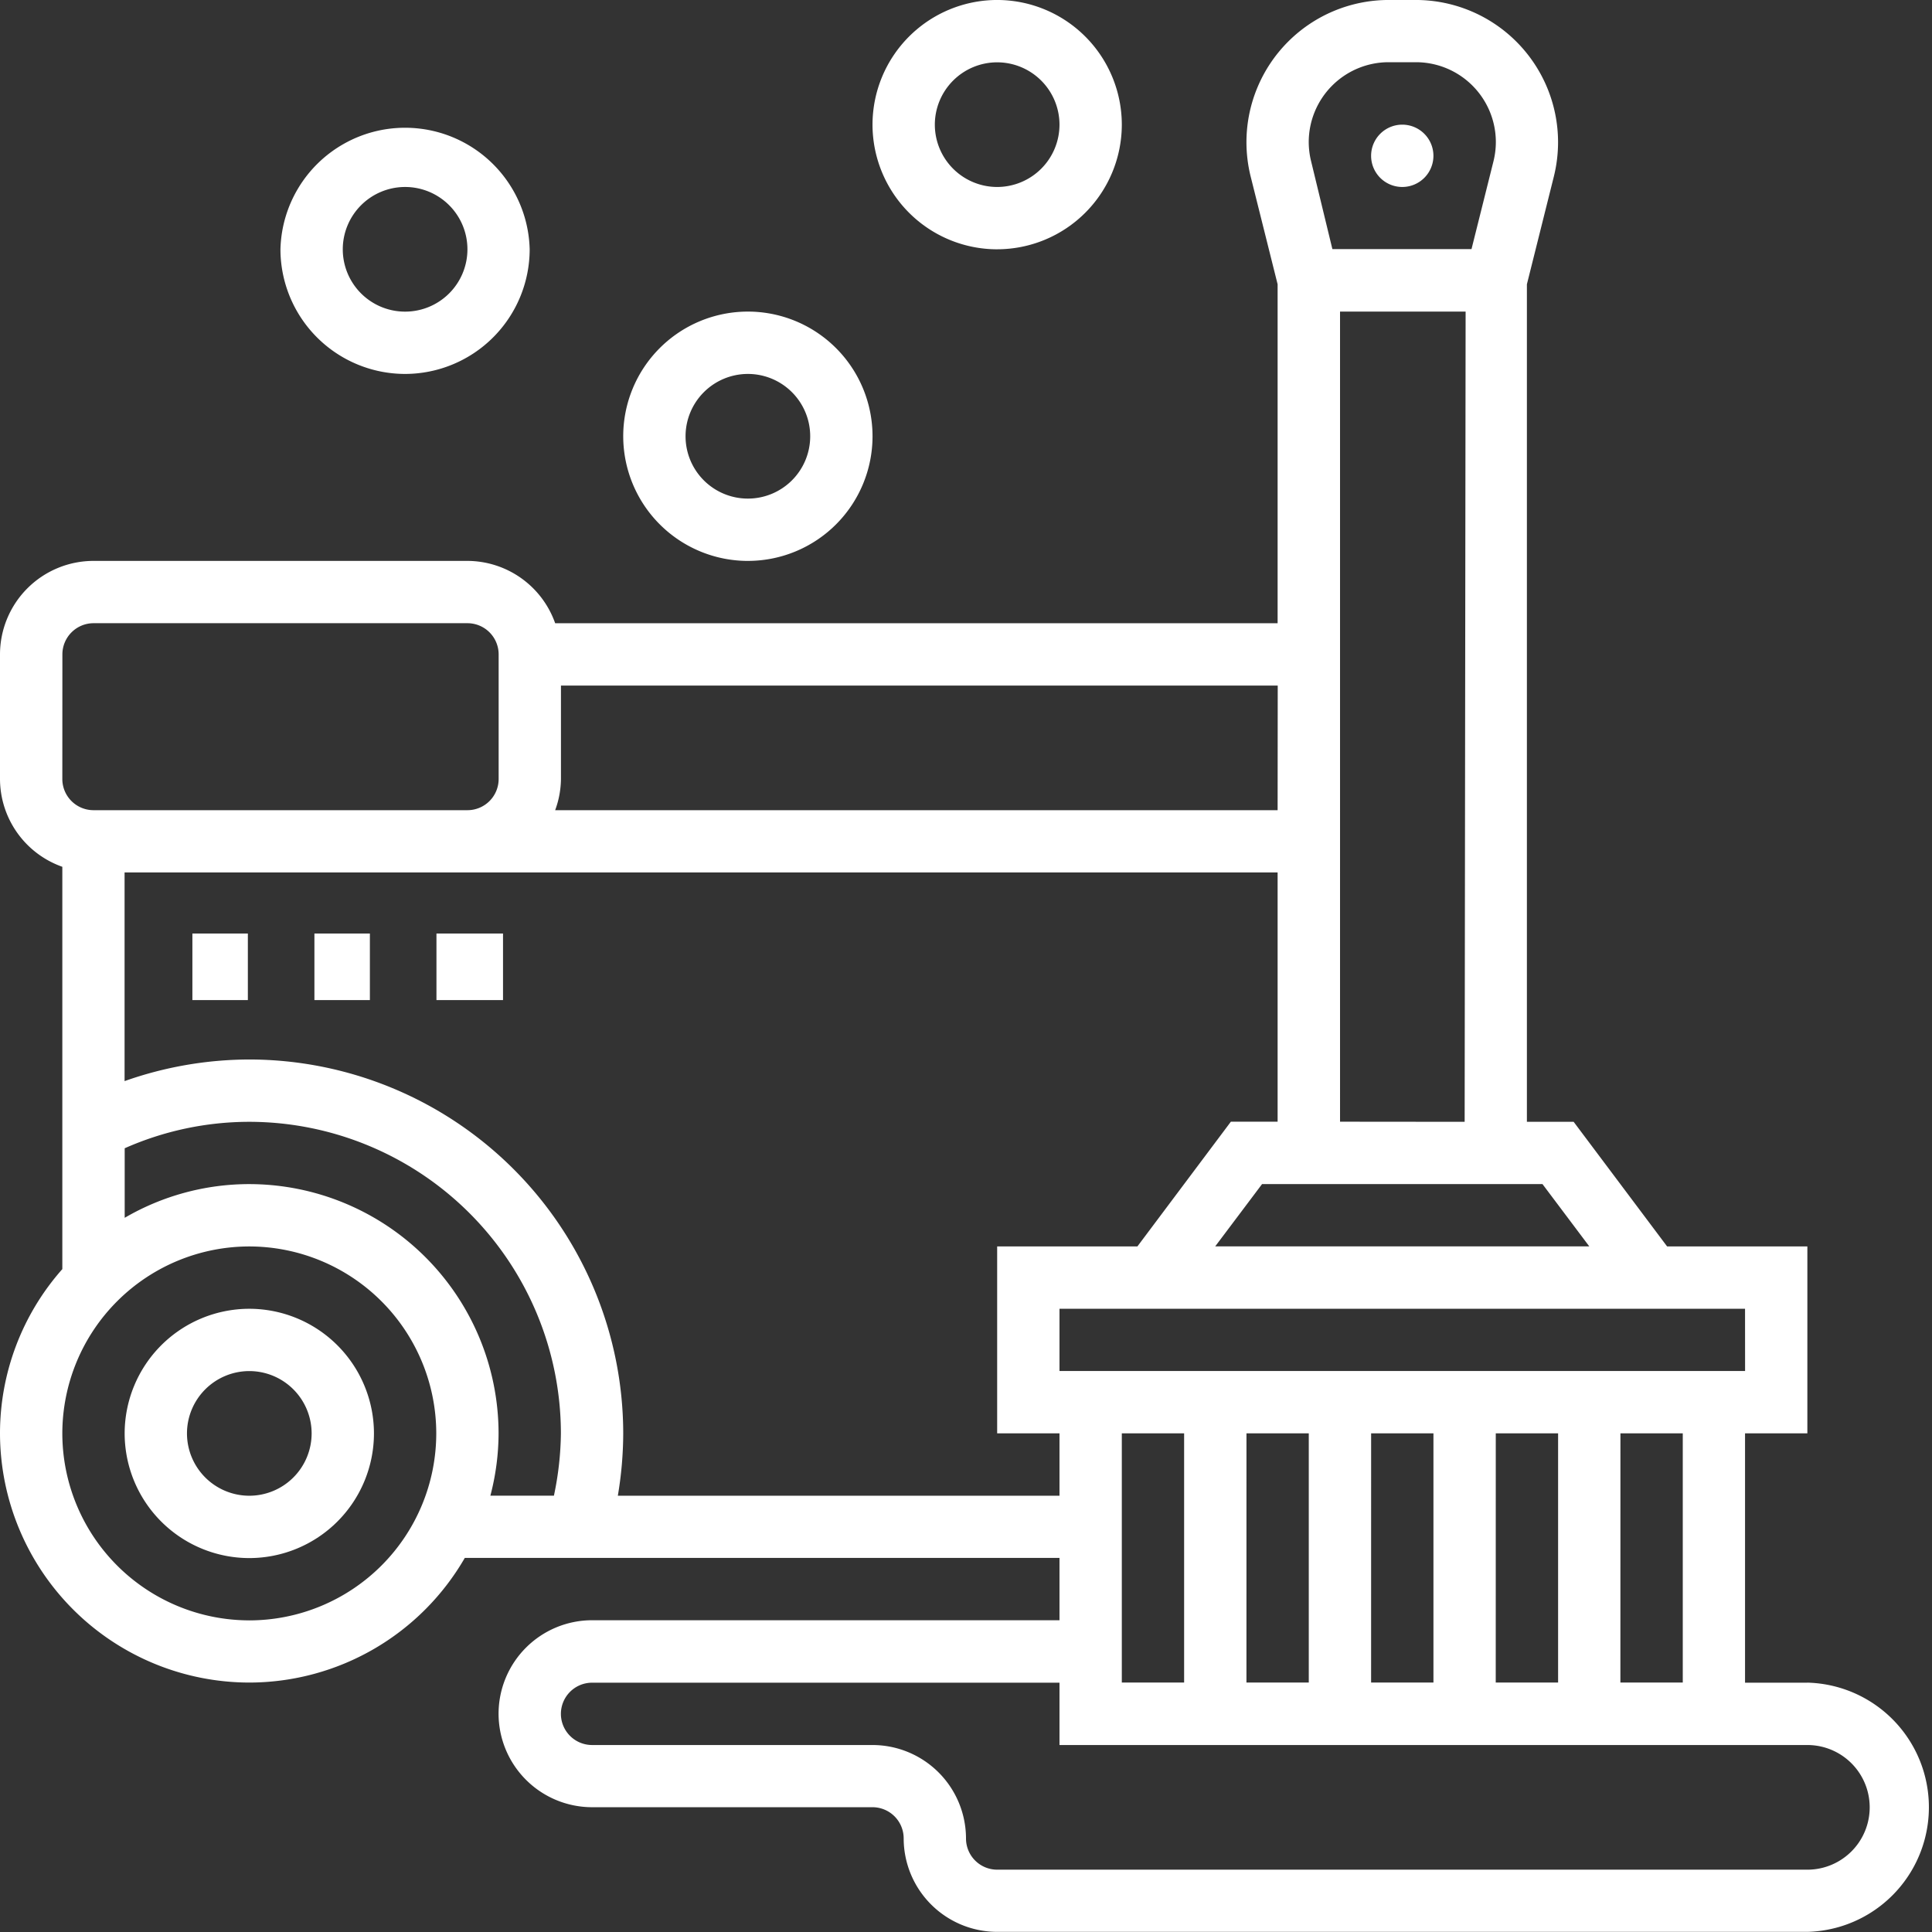
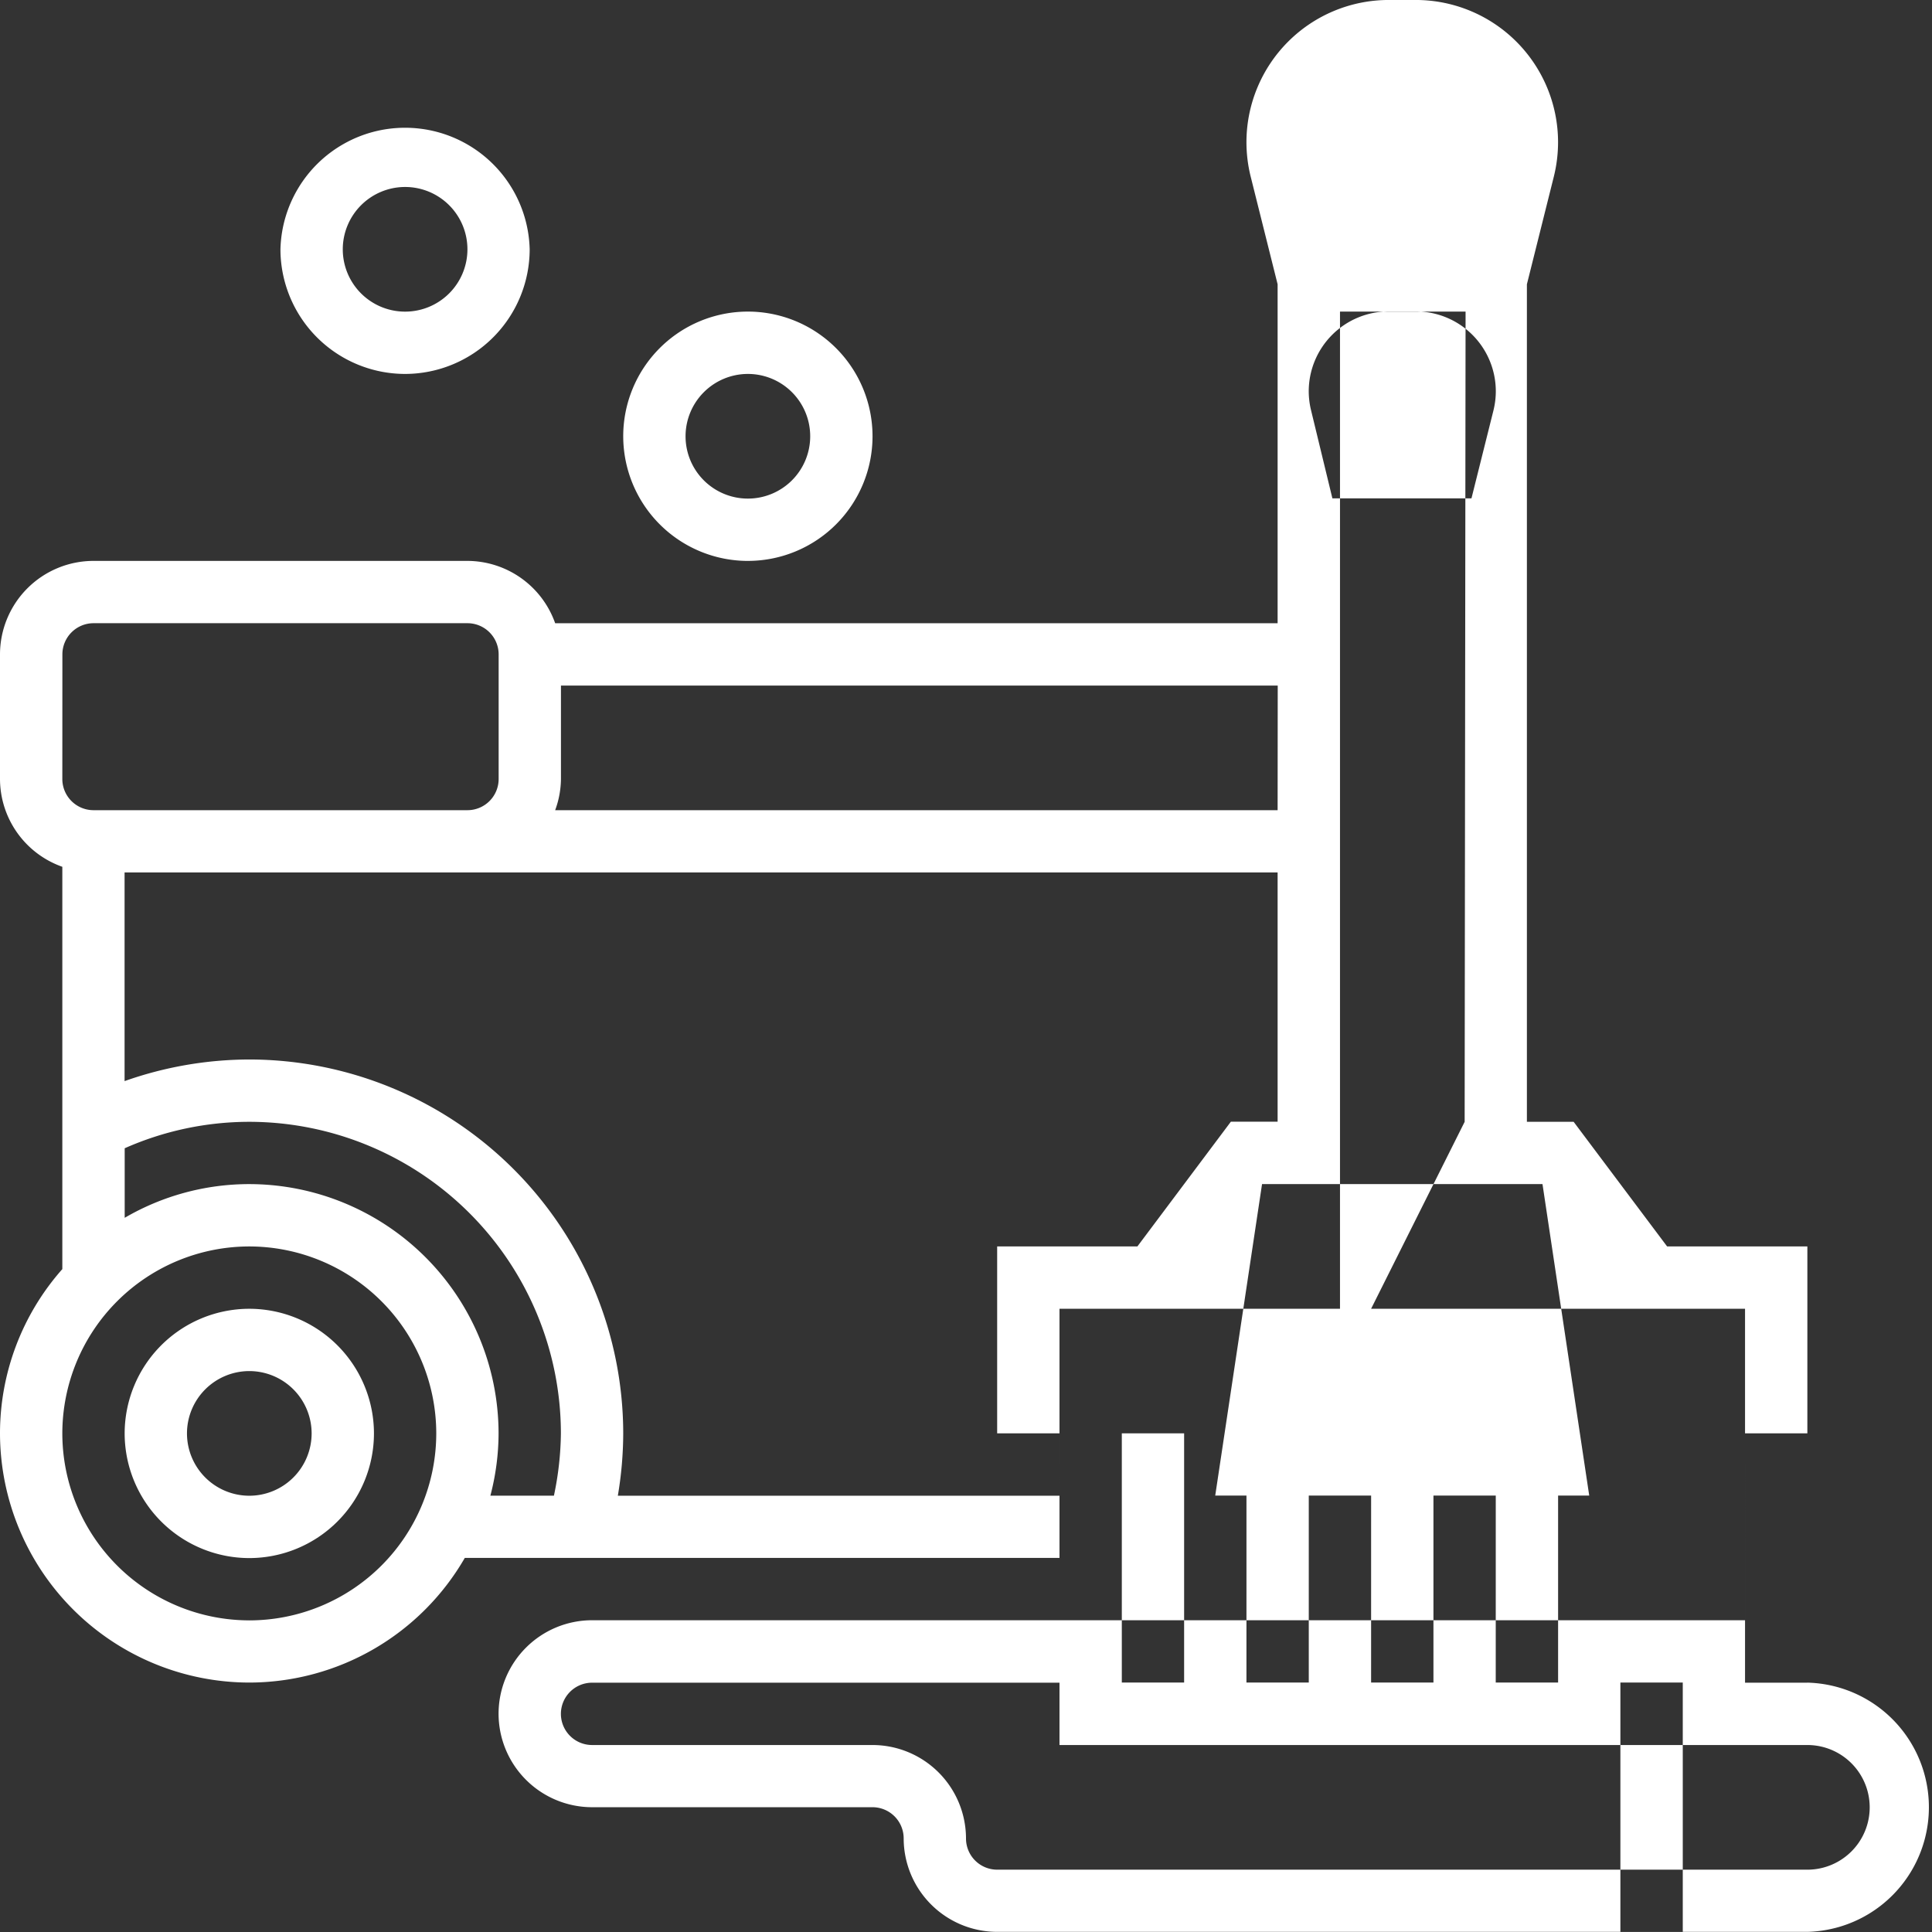
<svg xmlns="http://www.w3.org/2000/svg" width="100" height="100" viewBox="0 0 100 100">
  <rect x="0" y="0" width="100" height="100" fill="#333333" stroke="none" />
  <g transform="translate(0 0)">
-     <path d="M34.548,57.908H31.323V45h3.226V35.327H27.29l-4.839-6.452H20.032v-43.35l1.394-5.573a7.393,7.393,0,0,0,.219-1.784,7.366,7.366,0,0,0-7.358-7.358H12.873a7.365,7.365,0,0,0-7.357,7.358,7.393,7.393,0,0,0,.219,1.784l1.394,5.573V3.069H-30.265A4.832,4.832,0,0,0-34.806-.157H-54.161A4.844,4.844,0,0,0-59,4.682v6.452a4.832,4.832,0,0,0,3.226,4.542V36.5A12.828,12.828,0,0,0-59,45a12.919,12.919,0,0,0,12.9,12.9,12.9,12.9,0,0,0,11.158-6.452H-4.161v3.226H-28.355a4.844,4.844,0,0,0-4.839,4.839,4.844,4.844,0,0,0,4.839,4.839h14.516a1.615,1.615,0,0,1,1.613,1.613,4.844,4.844,0,0,0,4.839,4.839H34.548a6.452,6.452,0,0,0,0-12.9ZM-.935,45H2.29v12.9H-.935Zm6.452,0H8.742v12.9H5.516Zm6.452,0h3.226v12.9H11.968Zm6.452,0h3.226v12.9H18.419Zm6.452,0H28.1v12.9H24.871Zm6.452-3.226H-4.161V38.553H31.323Zm-8.065-6.452H3.9L6.323,32.1H20.839Zm-12.9-6.452V-13.06h6.5L16.81,28.876Zm2.519-54.839h1.415a4.136,4.136,0,0,1,4.131,4.132,4.159,4.159,0,0,1-.124,1l-1.136,4.542H9.964l-1.1-4.542a4.165,4.165,0,0,1-.124-1,4.137,4.137,0,0,1,4.132-4.132ZM7.129,12.746H-30.265a4.789,4.789,0,0,0,.3-1.613V6.295h37.1Zm-62.9-8.065a1.615,1.615,0,0,1,1.613-1.613h19.355a1.615,1.615,0,0,1,1.613,1.613v6.452a1.615,1.615,0,0,1-1.613,1.613H-54.161a1.615,1.615,0,0,1-1.613-1.613Zm9.677,50A9.687,9.687,0,0,1-55.774,45,9.687,9.687,0,0,1-46.1,35.327,9.687,9.687,0,0,1-36.419,45,9.687,9.687,0,0,1-46.1,54.682Zm0-22.581a12.8,12.8,0,0,0-6.452,1.745v-3.6A15.942,15.942,0,0,1-46.1,28.876,16.147,16.147,0,0,1-29.968,45a16.26,16.26,0,0,1-.361,3.226h-3.289A12.83,12.83,0,0,0-33.194,45,12.919,12.919,0,0,0-46.1,32.1ZM-27.021,48.23A19.584,19.584,0,0,0-26.742,45,19.376,19.376,0,0,0-46.1,25.65a19.454,19.454,0,0,0-6.452,1.119v-10.8H7.129v12.9H4.71L-.129,35.327H-7.387V45h3.226V48.23Zm61.57,19.355H-7.387A1.615,1.615,0,0,1-9,65.972a4.844,4.844,0,0,0-4.839-4.839H-28.355a1.615,1.615,0,0,1-1.613-1.613,1.615,1.615,0,0,1,1.613-1.613H-4.161v3.226h38.71a3.226,3.226,0,0,1,0,6.452Zm0,0" transform="translate(59 29.189)" fill="#fff" />
+     <path d="M34.548,57.908H31.323V45h3.226V35.327H27.29l-4.839-6.452H20.032v-43.35l1.394-5.573a7.393,7.393,0,0,0,.219-1.784,7.366,7.366,0,0,0-7.358-7.358H12.873a7.365,7.365,0,0,0-7.357,7.358,7.393,7.393,0,0,0,.219,1.784l1.394,5.573V3.069H-30.265A4.832,4.832,0,0,0-34.806-.157H-54.161A4.844,4.844,0,0,0-59,4.682v6.452a4.832,4.832,0,0,0,3.226,4.542V36.5A12.828,12.828,0,0,0-59,45a12.919,12.919,0,0,0,12.9,12.9,12.9,12.9,0,0,0,11.158-6.452H-4.161v3.226H-28.355a4.844,4.844,0,0,0-4.839,4.839,4.844,4.844,0,0,0,4.839,4.839h14.516a1.615,1.615,0,0,1,1.613,1.613,4.844,4.844,0,0,0,4.839,4.839H34.548a6.452,6.452,0,0,0,0-12.9ZM-.935,45H2.29v12.9H-.935Zm6.452,0H8.742v12.9H5.516Zm6.452,0h3.226v12.9H11.968Zm6.452,0h3.226v12.9H18.419m6.452,0H28.1v12.9H24.871Zm6.452-3.226H-4.161V38.553H31.323Zm-8.065-6.452H3.9L6.323,32.1H20.839Zm-12.9-6.452V-13.06h6.5L16.81,28.876Zm2.519-54.839h1.415a4.136,4.136,0,0,1,4.131,4.132,4.159,4.159,0,0,1-.124,1l-1.136,4.542H9.964l-1.1-4.542a4.165,4.165,0,0,1-.124-1,4.137,4.137,0,0,1,4.132-4.132ZM7.129,12.746H-30.265a4.789,4.789,0,0,0,.3-1.613V6.295h37.1Zm-62.9-8.065a1.615,1.615,0,0,1,1.613-1.613h19.355a1.615,1.615,0,0,1,1.613,1.613v6.452a1.615,1.615,0,0,1-1.613,1.613H-54.161a1.615,1.615,0,0,1-1.613-1.613Zm9.677,50A9.687,9.687,0,0,1-55.774,45,9.687,9.687,0,0,1-46.1,35.327,9.687,9.687,0,0,1-36.419,45,9.687,9.687,0,0,1-46.1,54.682Zm0-22.581a12.8,12.8,0,0,0-6.452,1.745v-3.6A15.942,15.942,0,0,1-46.1,28.876,16.147,16.147,0,0,1-29.968,45a16.26,16.26,0,0,1-.361,3.226h-3.289A12.83,12.83,0,0,0-33.194,45,12.919,12.919,0,0,0-46.1,32.1ZM-27.021,48.23A19.584,19.584,0,0,0-26.742,45,19.376,19.376,0,0,0-46.1,25.65a19.454,19.454,0,0,0-6.452,1.119v-10.8H7.129v12.9H4.71L-.129,35.327H-7.387V45h3.226V48.23Zm61.57,19.355H-7.387A1.615,1.615,0,0,1-9,65.972a4.844,4.844,0,0,0-4.839-4.839H-28.355a1.615,1.615,0,0,1-1.613-1.613,1.615,1.615,0,0,1,1.613-1.613H-4.161v3.226h38.71a3.226,3.226,0,0,1,0,6.452Zm0,0" transform="translate(59 29.189)" fill="#fff" />
    <path d="M-28.548,222.811A6.459,6.459,0,0,0-35,229.263a6.459,6.459,0,0,0,6.452,6.452,6.459,6.459,0,0,0,6.452-6.452,6.459,6.459,0,0,0-6.452-6.452Zm0,9.677a3.229,3.229,0,0,1-3.226-3.226,3.229,3.229,0,0,1,3.226-3.226,3.229,3.229,0,0,1,3.226,3.226,3.229,3.229,0,0,1-3.226,3.226Zm0,0" transform="translate(41.452 -155.069)" fill="#fff" />
-     <rect width="3.445" height="3.445" transform="translate(22.591 48.319)" fill="#fff" />
-     <rect width="2.871" height="3.445" transform="translate(9.958 48.319)" fill="#fff" />
-     <rect width="2.871" height="3.445" transform="translate(16.274 48.319)" fill="#fff" />
    <path d="M208.226-3.576a1.614,1.614,0,0,1-1.613,1.613A1.614,1.614,0,0,1,205-3.576a1.614,1.614,0,0,1,1.613-1.613,1.614,1.614,0,0,1,1.613,1.613Zm0,0" transform="translate(-134.032 11.641)" fill="#fff" />
    <path d="M67.452,43.714A6.452,6.452,0,1,0,61,37.263a6.459,6.459,0,0,0,6.452,6.452Zm0-9.677a3.226,3.226,0,1,1-3.226,3.226,3.229,3.229,0,0,1,3.226-3.226Zm0,0" transform="translate(-28.742 -14.682)" fill="#fff" />
    <path d="M1.452,7.714A6.459,6.459,0,0,0,7.9,1.263a6.452,6.452,0,0,0-12.9,0A6.459,6.459,0,0,0,1.452,7.714Zm0-9.677A3.226,3.226,0,1,1-1.774,1.263,3.229,3.229,0,0,1,1.452-1.963Zm0,0" transform="translate(19.516 11.641)" fill="#fff" />
-     <path d="M115.452-16.286a6.459,6.459,0,0,0,6.452-6.452,6.459,6.459,0,0,0-6.452-6.452A6.459,6.459,0,0,0,109-22.737a6.459,6.459,0,0,0,6.452,6.452Zm0-9.677a3.229,3.229,0,0,1,3.226,3.226,3.229,3.229,0,0,1-3.226,3.226,3.229,3.229,0,0,1-3.226-3.226,3.229,3.229,0,0,1,3.226-3.226Zm0,0" transform="translate(-63.839 29.189)" fill="#fff" />
  </g>
</svg>